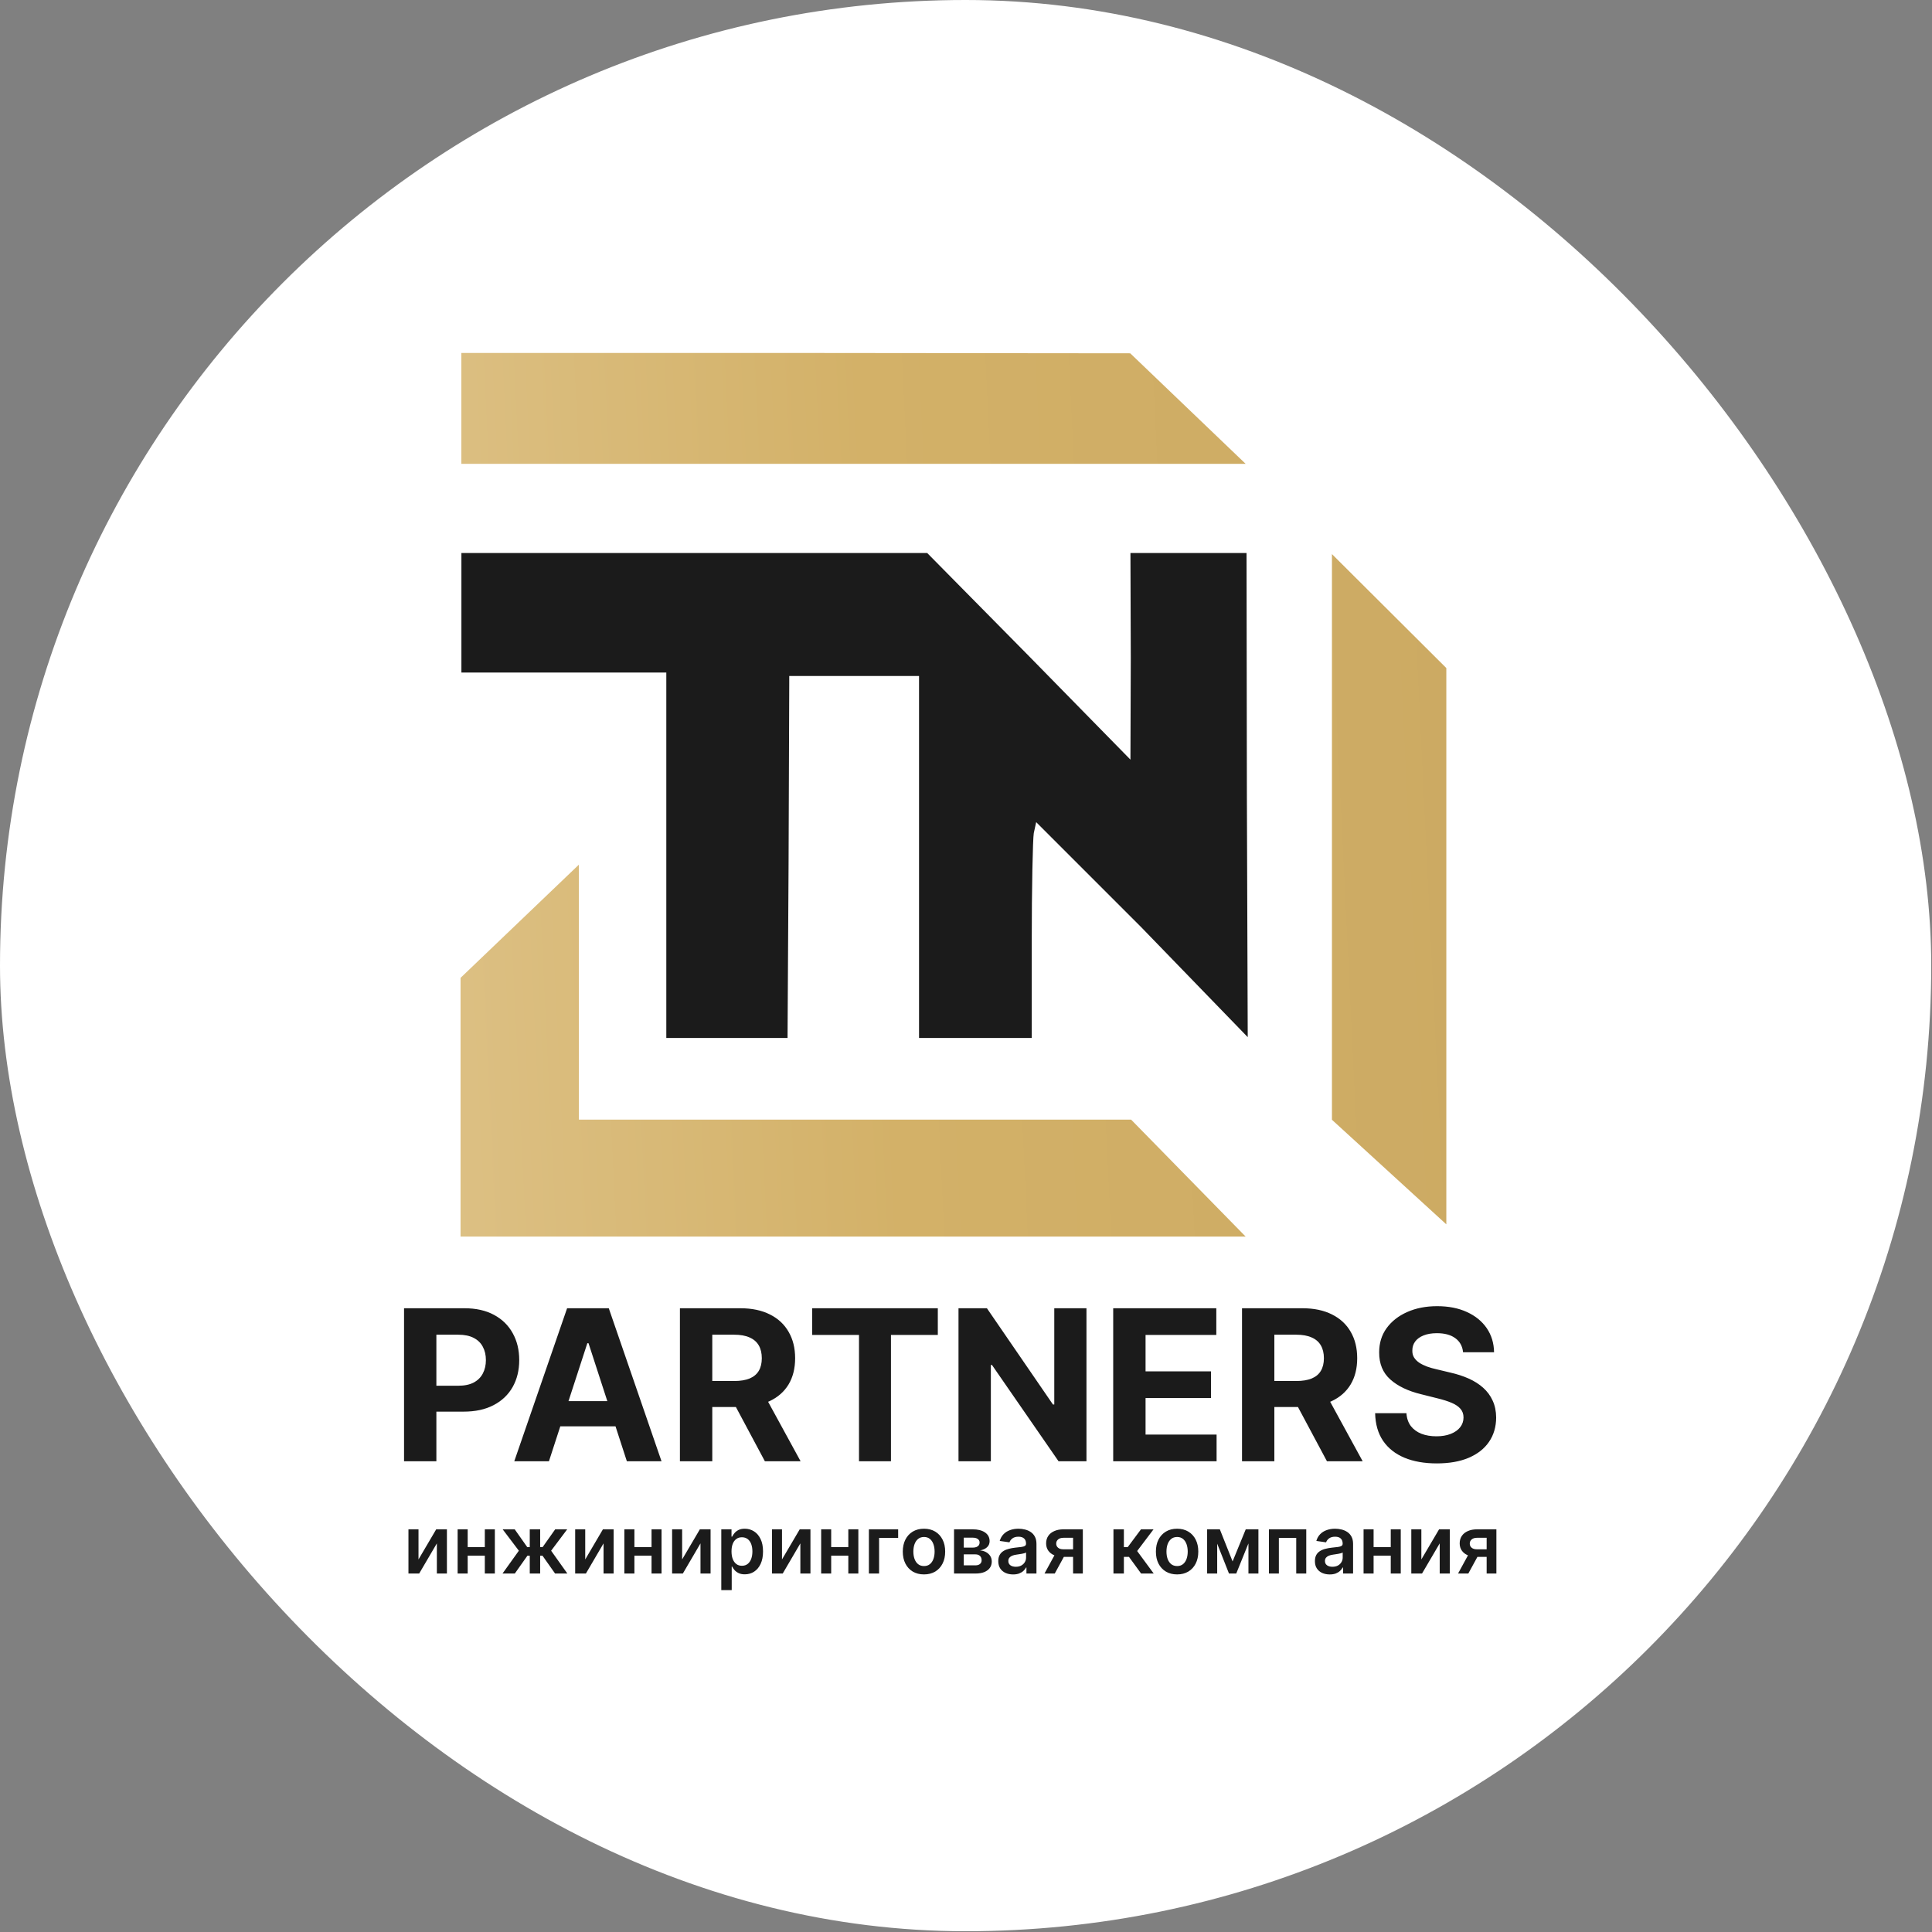
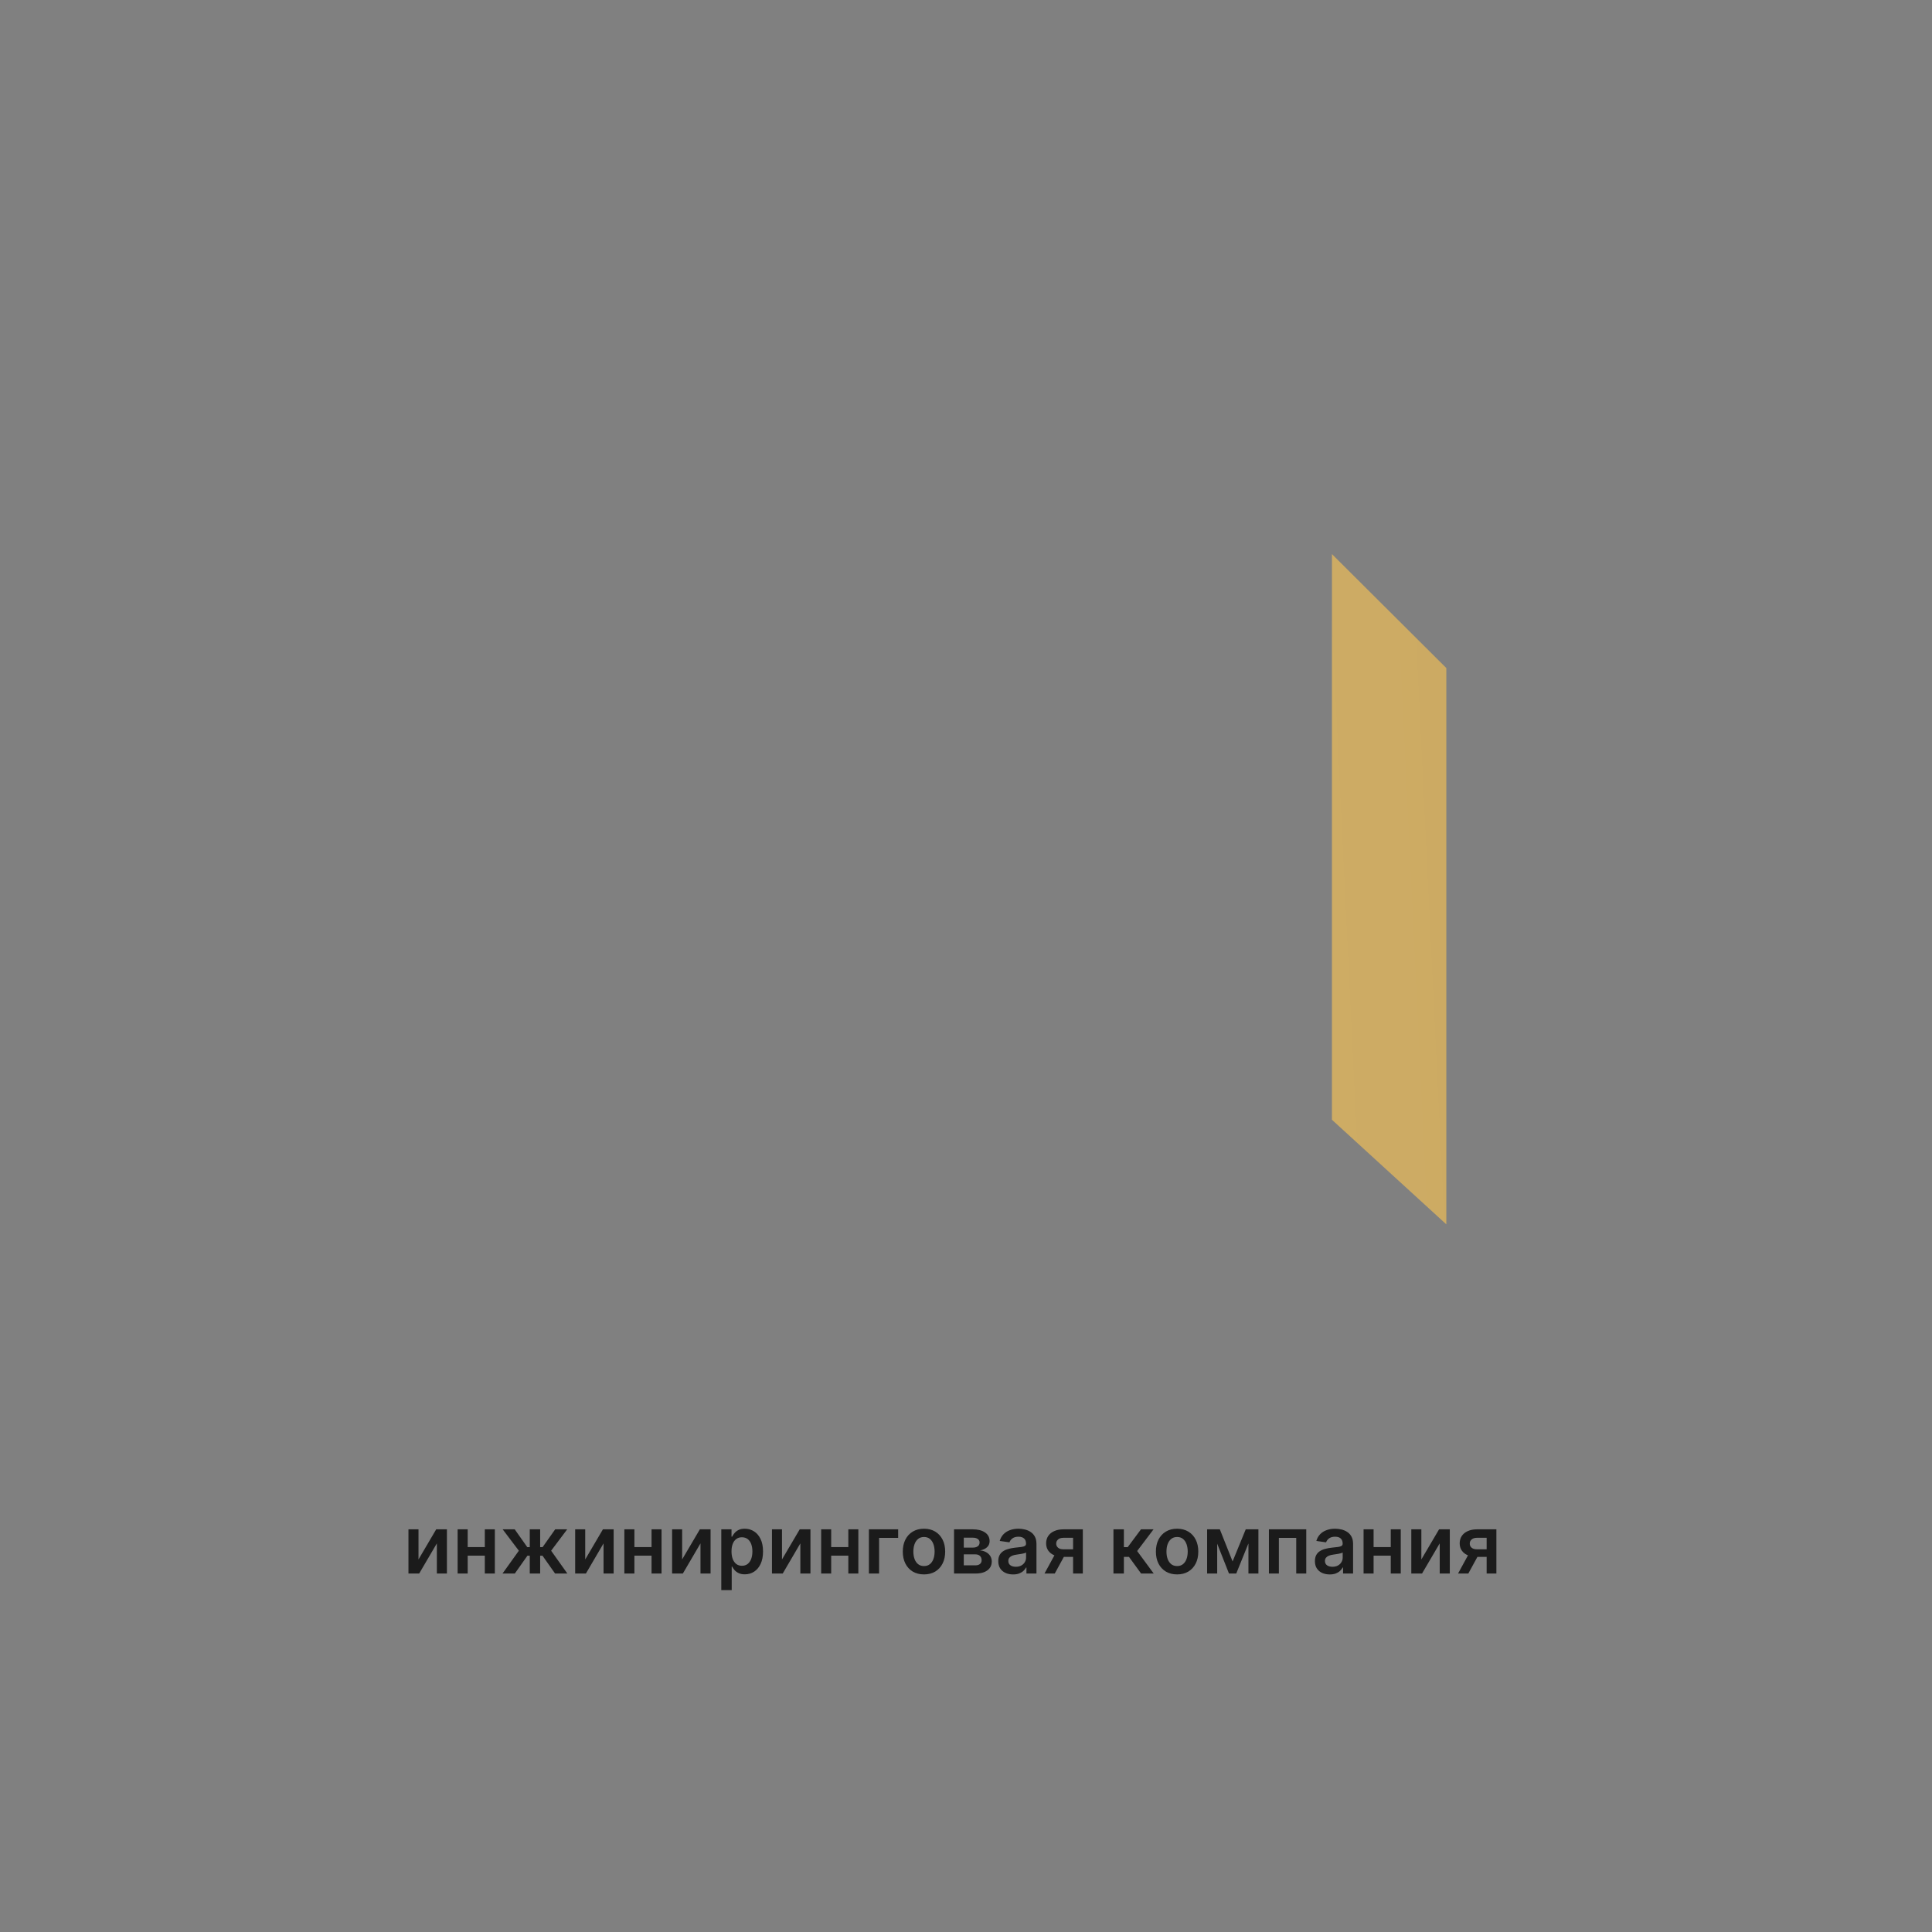
<svg xmlns="http://www.w3.org/2000/svg" width="68" height="68" viewBox="0 0 68 68" fill="none">
  <rect x="0" y="0" width="68" height="68" fill="#808080" stroke="none" />
-   <rect width="67.973" height="67.973" rx="33.986" fill="white" />
-   <path d="M14.221 51.431V46.046H16.345C16.753 46.046 17.102 46.124 17.389 46.28C17.676 46.434 17.895 46.649 18.046 46.924C18.199 47.198 18.275 47.513 18.275 47.871C18.275 48.229 18.198 48.544 18.044 48.818C17.889 49.091 17.666 49.304 17.373 49.456C17.082 49.609 16.73 49.685 16.316 49.685H14.962V48.773H16.132C16.351 48.773 16.532 48.735 16.674 48.66C16.817 48.583 16.924 48.477 16.994 48.342C17.066 48.205 17.102 48.048 17.102 47.871C17.102 47.692 17.066 47.536 16.994 47.403C16.924 47.268 16.817 47.164 16.674 47.09C16.53 47.015 16.348 46.977 16.127 46.977H15.359V51.431H14.221ZM19.321 51.431H18.101L19.96 46.046H21.427L23.283 51.431H22.063L20.714 47.277H20.672L19.321 51.431ZM19.245 49.315H22.126V50.203H19.245V49.315ZM23.931 51.431V46.046H26.056C26.463 46.046 26.81 46.119 27.097 46.264C27.387 46.408 27.606 46.612 27.757 46.877C27.91 47.14 27.986 47.449 27.986 47.805C27.986 48.163 27.909 48.471 27.755 48.728C27.6 48.984 27.377 49.18 27.084 49.317C26.793 49.454 26.441 49.522 26.027 49.522H24.605V48.607H25.843C26.06 48.607 26.241 48.577 26.385 48.518C26.528 48.458 26.635 48.369 26.706 48.25C26.777 48.13 26.813 47.982 26.813 47.805C26.813 47.627 26.777 47.476 26.706 47.353C26.635 47.23 26.527 47.137 26.382 47.074C26.238 47.009 26.057 46.977 25.838 46.977H25.07V51.431H23.931ZM26.84 48.981L28.178 51.431H26.921L25.612 48.981H26.84ZM28.585 46.985V46.046H33.008V46.985H31.359V51.431H30.234V46.985H28.585ZM38.24 46.046V51.431H37.257L34.914 48.042H34.875V51.431H33.736V46.046H34.736L37.06 49.433H37.107V46.046H38.24ZM39.181 51.431V46.046H42.81V46.985H40.32V48.268H42.623V49.207H40.32V50.492H42.82V51.431H39.181ZM43.715 51.431V46.046H45.839C46.246 46.046 46.593 46.119 46.881 46.264C47.17 46.408 47.39 46.612 47.541 46.877C47.693 47.14 47.769 47.449 47.769 47.805C47.769 48.163 47.692 48.471 47.538 48.728C47.384 48.984 47.16 49.18 46.867 49.317C46.577 49.454 46.224 49.522 45.81 49.522H44.388V48.607H45.626C45.844 48.607 46.024 48.577 46.168 48.518C46.312 48.458 46.419 48.369 46.489 48.25C46.561 48.13 46.597 47.982 46.597 47.805C46.597 47.627 46.561 47.476 46.489 47.353C46.419 47.23 46.311 47.137 46.165 47.074C46.022 47.009 45.84 46.977 45.621 46.977H44.853V51.431H43.715ZM46.623 48.981L47.961 51.431H46.704L45.395 48.981H46.623ZM51.495 47.595C51.474 47.383 51.384 47.218 51.224 47.101C51.065 46.983 50.848 46.924 50.575 46.924C50.389 46.924 50.232 46.951 50.104 47.003C49.976 47.054 49.878 47.125 49.81 47.216C49.743 47.307 49.71 47.411 49.71 47.526C49.706 47.623 49.726 47.707 49.77 47.779C49.816 47.851 49.878 47.913 49.957 47.966C50.036 48.017 50.127 48.061 50.23 48.1C50.334 48.137 50.444 48.168 50.562 48.194L51.045 48.31C51.28 48.363 51.496 48.433 51.692 48.52C51.889 48.608 52.059 48.716 52.202 48.844C52.346 48.972 52.458 49.123 52.536 49.296C52.617 49.47 52.658 49.669 52.66 49.893C52.658 50.222 52.574 50.508 52.407 50.75C52.243 50.99 52.004 51.177 51.692 51.31C51.382 51.442 51.008 51.507 50.57 51.507C50.135 51.507 49.756 51.441 49.434 51.308C49.113 51.174 48.862 50.977 48.682 50.716C48.503 50.453 48.409 50.128 48.4 49.74H49.502C49.514 49.921 49.566 50.072 49.657 50.193C49.75 50.312 49.874 50.402 50.028 50.464C50.184 50.523 50.36 50.553 50.556 50.553C50.749 50.553 50.917 50.525 51.059 50.469C51.202 50.413 51.314 50.335 51.393 50.235C51.471 50.135 51.511 50.02 51.511 49.89C51.511 49.769 51.475 49.668 51.403 49.585C51.333 49.503 51.23 49.433 51.093 49.375C50.958 49.317 50.792 49.265 50.596 49.217L50.01 49.07C49.556 48.959 49.197 48.787 48.934 48.552C48.671 48.317 48.541 48.001 48.542 47.603C48.541 47.277 48.627 46.992 48.803 46.748C48.98 46.505 49.222 46.314 49.531 46.178C49.84 46.041 50.19 45.973 50.583 45.973C50.982 45.973 51.331 46.041 51.629 46.178C51.929 46.314 52.162 46.505 52.329 46.748C52.495 46.992 52.581 47.274 52.586 47.595H51.495Z" fill="#1B1B1B" />
  <path d="M14.73 54.887L15.353 53.827H15.73V55.383H15.376V54.322L14.754 55.383H14.376V53.827H14.73V54.887ZM17.177 54.453V54.754H16.348V54.453H17.177ZM16.461 53.827V55.383H16.107V53.827H16.461ZM17.417 53.827V55.383H17.064V53.827H17.417ZM17.687 55.383L18.262 54.58L17.692 53.827H18.116L18.558 54.454H18.646V53.827H19.012V54.454H19.098L19.541 53.827H19.964L19.398 54.58L19.969 55.383H19.537L19.094 54.755H19.012V55.383H18.646V54.755H18.564L18.12 55.383H17.687ZM20.598 54.887L21.221 53.827H21.598V55.383H21.243V54.322L20.622 55.383H20.244V53.827H20.598V54.887ZM23.044 54.453V54.754H22.215V54.453H23.044ZM22.329 53.827V55.383H21.975V53.827H22.329ZM23.284 53.827V55.383H22.932V53.827H23.284ZM24.009 54.887L24.633 53.827H25.01V55.383H24.655V54.322L24.034 55.383H23.656V53.827H24.009V54.887ZM25.387 55.967V53.827H25.747V54.084H25.769C25.788 54.046 25.814 54.006 25.849 53.964C25.883 53.92 25.93 53.883 25.989 53.853C26.047 53.822 26.122 53.806 26.214 53.806C26.334 53.806 26.442 53.837 26.539 53.899C26.636 53.959 26.713 54.05 26.77 54.169C26.828 54.288 26.856 54.434 26.856 54.607C26.856 54.778 26.828 54.923 26.772 55.043C26.716 55.163 26.64 55.254 26.543 55.317C26.447 55.38 26.337 55.411 26.215 55.411C26.125 55.411 26.052 55.396 25.993 55.366C25.934 55.337 25.887 55.301 25.851 55.259C25.816 55.216 25.788 55.176 25.769 55.138H25.754V55.967H25.387ZM25.747 54.605C25.747 54.706 25.761 54.794 25.789 54.87C25.818 54.945 25.86 55.005 25.914 55.047C25.968 55.089 26.035 55.11 26.112 55.11C26.194 55.11 26.261 55.088 26.316 55.045C26.371 55.001 26.412 54.941 26.44 54.866C26.468 54.789 26.482 54.702 26.482 54.605C26.482 54.508 26.468 54.423 26.441 54.348C26.413 54.273 26.372 54.214 26.317 54.171C26.262 54.129 26.194 54.107 26.112 54.107C26.034 54.107 25.967 54.128 25.913 54.169C25.858 54.211 25.816 54.268 25.788 54.343C25.76 54.417 25.747 54.504 25.747 54.605ZM27.524 54.887L28.148 53.827H28.525V55.383H28.17V54.322L27.549 55.383H27.171V53.827H27.524V54.887ZM29.971 54.453V54.754H29.142V54.453H29.971ZM29.255 53.827V55.383H28.902V53.827H29.255ZM30.211 53.827V55.383H29.858V53.827H30.211ZM31.612 53.827V54.128H30.941V55.383H30.582V53.827H31.612ZM32.521 55.414C32.369 55.414 32.238 55.38 32.126 55.314C32.015 55.247 31.928 55.153 31.867 55.033C31.806 54.913 31.775 54.772 31.775 54.611C31.775 54.45 31.806 54.309 31.867 54.188C31.928 54.068 32.015 53.974 32.126 53.907C32.238 53.84 32.369 53.806 32.521 53.806C32.673 53.806 32.805 53.84 32.917 53.907C33.028 53.974 33.114 54.068 33.175 54.188C33.237 54.309 33.267 54.45 33.267 54.611C33.267 54.772 33.237 54.913 33.175 55.033C33.114 55.153 33.028 55.247 32.917 55.314C32.805 55.38 32.673 55.414 32.521 55.414ZM32.523 55.12C32.606 55.12 32.675 55.097 32.73 55.052C32.786 55.006 32.827 54.945 32.854 54.868C32.882 54.791 32.895 54.705 32.895 54.61C32.895 54.515 32.882 54.429 32.854 54.352C32.827 54.274 32.786 54.212 32.73 54.166C32.675 54.12 32.606 54.097 32.523 54.097C32.439 54.097 32.369 54.12 32.313 54.166C32.257 54.212 32.216 54.274 32.188 54.352C32.161 54.429 32.147 54.515 32.147 54.61C32.147 54.705 32.161 54.791 32.188 54.868C32.216 54.945 32.257 55.006 32.313 55.052C32.369 55.097 32.439 55.12 32.523 55.12ZM33.579 55.383V53.827H34.233C34.417 53.827 34.563 53.864 34.669 53.937C34.777 54.011 34.831 54.114 34.831 54.245C34.831 54.332 34.8 54.404 34.739 54.459C34.679 54.514 34.597 54.551 34.493 54.57C34.575 54.576 34.647 54.597 34.708 54.631C34.77 54.666 34.819 54.711 34.854 54.767C34.889 54.823 34.907 54.888 34.907 54.961C34.907 55.047 34.884 55.121 34.839 55.185C34.794 55.248 34.729 55.297 34.643 55.332C34.558 55.366 34.455 55.383 34.333 55.383H33.579ZM33.922 55.095H34.333C34.401 55.095 34.454 55.079 34.492 55.047C34.531 55.015 34.55 54.971 34.55 54.915C34.55 54.851 34.531 54.801 34.492 54.764C34.454 54.727 34.401 54.709 34.333 54.709H33.922V55.095ZM33.922 54.471H34.24C34.29 54.471 34.333 54.464 34.368 54.45C34.404 54.435 34.432 54.414 34.451 54.388C34.469 54.361 34.479 54.329 34.479 54.292C34.479 54.239 34.457 54.197 34.413 54.166C34.37 54.136 34.31 54.121 34.233 54.121H33.922V54.471ZM35.657 55.415C35.559 55.415 35.47 55.397 35.391 55.362C35.313 55.326 35.25 55.274 35.204 55.204C35.159 55.135 35.136 55.049 35.136 54.947C35.136 54.859 35.153 54.786 35.185 54.729C35.218 54.671 35.262 54.625 35.318 54.591C35.374 54.556 35.437 54.53 35.508 54.513C35.578 54.495 35.652 54.481 35.727 54.473C35.819 54.464 35.893 54.455 35.949 54.448C36.006 54.44 36.047 54.428 36.073 54.411C36.099 54.395 36.113 54.369 36.113 54.333V54.327C36.113 54.251 36.09 54.192 36.045 54.15C35.999 54.108 35.934 54.087 35.849 54.087C35.759 54.087 35.688 54.107 35.635 54.146C35.583 54.185 35.548 54.231 35.53 54.285L35.187 54.236C35.214 54.142 35.259 54.062 35.321 53.999C35.383 53.935 35.459 53.887 35.549 53.855C35.639 53.823 35.738 53.806 35.847 53.806C35.922 53.806 35.997 53.815 36.071 53.833C36.145 53.85 36.213 53.879 36.275 53.92C36.336 53.96 36.386 54.014 36.423 54.083C36.461 54.152 36.48 54.238 36.48 54.342V55.383H36.127V55.17H36.115C36.092 55.213 36.061 55.254 36.02 55.291C35.98 55.328 35.93 55.358 35.869 55.382C35.809 55.404 35.739 55.415 35.657 55.415ZM35.753 55.145C35.827 55.145 35.89 55.131 35.944 55.102C35.998 55.072 36.04 55.033 36.069 54.984C36.099 54.935 36.114 54.883 36.114 54.825V54.642C36.102 54.651 36.083 54.66 36.055 54.668C36.028 54.676 35.997 54.683 35.964 54.689C35.93 54.695 35.896 54.701 35.863 54.705C35.83 54.71 35.801 54.714 35.777 54.718C35.722 54.725 35.673 54.737 35.63 54.754C35.587 54.771 35.553 54.795 35.528 54.825C35.503 54.855 35.49 54.893 35.49 54.941C35.49 55.008 35.515 55.059 35.564 55.094C35.614 55.128 35.676 55.145 35.753 55.145ZM37.769 55.383V54.125H37.436C37.352 54.125 37.287 54.144 37.242 54.183C37.197 54.223 37.174 54.271 37.175 54.329C37.174 54.388 37.196 54.435 37.239 54.473C37.282 54.511 37.344 54.53 37.424 54.53H37.884V54.798H37.424C37.3 54.798 37.193 54.778 37.102 54.739C37.011 54.7 36.942 54.644 36.893 54.573C36.844 54.501 36.82 54.417 36.82 54.321C36.82 54.221 36.845 54.134 36.894 54.061C36.944 53.986 37.015 53.929 37.107 53.889C37.2 53.847 37.309 53.827 37.436 53.827H38.112V55.383H37.769ZM36.763 55.383L37.198 54.585H37.56L37.124 55.383H36.763ZM39.19 55.383V53.827H39.557V54.455H39.691L40.159 53.827H40.601L40.024 54.591L40.607 55.383H40.163L39.736 54.797H39.557V55.383H39.19ZM41.43 55.414C41.278 55.414 41.146 55.38 41.035 55.314C40.923 55.247 40.837 55.153 40.775 55.033C40.714 54.913 40.684 54.772 40.684 54.611C40.684 54.45 40.714 54.309 40.775 54.188C40.837 54.068 40.923 53.974 41.035 53.907C41.146 53.84 41.278 53.806 41.43 53.806C41.582 53.806 41.714 53.84 41.825 53.907C41.937 53.974 42.023 54.068 42.084 54.188C42.145 54.309 42.176 54.45 42.176 54.611C42.176 54.772 42.145 54.913 42.084 55.033C42.023 55.153 41.937 55.247 41.825 55.314C41.714 55.38 41.582 55.414 41.43 55.414ZM41.432 55.12C41.514 55.12 41.583 55.097 41.639 55.052C41.694 55.006 41.736 54.945 41.763 54.868C41.79 54.791 41.804 54.705 41.804 54.61C41.804 54.515 41.79 54.429 41.763 54.352C41.736 54.274 41.694 54.212 41.639 54.166C41.583 54.12 41.514 54.097 41.432 54.097C41.348 54.097 41.277 54.12 41.221 54.166C41.166 54.212 41.124 54.274 41.096 54.352C41.069 54.429 41.056 54.515 41.056 54.61C41.056 54.705 41.069 54.791 41.096 54.868C41.124 54.945 41.166 55.006 41.221 55.052C41.277 55.097 41.348 55.12 41.432 55.12ZM43.383 54.957L43.846 53.827H44.142L43.512 55.383H43.256L42.641 53.827H42.934L43.383 54.957ZM42.841 53.827V55.383H42.487V53.827H42.841ZM43.941 55.383V53.827H44.292V55.383H43.941ZM44.662 55.383V53.827H45.976V55.383H45.623V54.128H45.012V55.383H44.662ZM46.802 55.415C46.703 55.415 46.614 55.397 46.535 55.362C46.457 55.326 46.395 55.274 46.349 55.204C46.303 55.135 46.281 55.049 46.281 54.947C46.281 54.859 46.297 54.786 46.329 54.729C46.362 54.671 46.406 54.625 46.462 54.591C46.518 54.556 46.581 54.53 46.652 54.513C46.723 54.495 46.796 54.481 46.872 54.473C46.963 54.464 47.037 54.455 47.094 54.448C47.15 54.44 47.191 54.428 47.217 54.411C47.244 54.395 47.257 54.369 47.257 54.333V54.327C47.257 54.251 47.234 54.192 47.189 54.15C47.144 54.108 47.078 54.087 46.993 54.087C46.903 54.087 46.832 54.107 46.779 54.146C46.727 54.185 46.692 54.231 46.674 54.285L46.331 54.236C46.358 54.142 46.403 54.062 46.465 53.999C46.527 53.935 46.603 53.887 46.693 53.855C46.783 53.823 46.882 53.806 46.991 53.806C47.066 53.806 47.141 53.815 47.215 53.833C47.289 53.85 47.357 53.879 47.419 53.92C47.48 53.96 47.53 54.014 47.567 54.083C47.605 54.152 47.624 54.238 47.624 54.342V55.383H47.271V55.17H47.259C47.236 55.213 47.205 55.254 47.164 55.291C47.125 55.328 47.074 55.358 47.014 55.382C46.953 55.404 46.883 55.415 46.802 55.415ZM46.897 55.145C46.971 55.145 47.034 55.131 47.089 55.102C47.143 55.072 47.184 55.033 47.213 54.984C47.243 54.935 47.258 54.883 47.258 54.825V54.642C47.246 54.651 47.227 54.66 47.199 54.668C47.172 54.676 47.142 54.683 47.108 54.689C47.074 54.695 47.041 54.701 47.007 54.705C46.974 54.71 46.946 54.714 46.921 54.718C46.867 54.725 46.818 54.737 46.774 54.754C46.731 54.771 46.697 54.795 46.672 54.825C46.647 54.855 46.634 54.893 46.634 54.941C46.634 55.008 46.659 55.059 46.708 55.094C46.758 55.128 46.821 55.145 46.897 55.145ZM49.062 54.453V54.754H48.233V54.453H49.062ZM48.346 53.827V55.383H47.993V53.827H48.346ZM49.302 53.827V55.383H48.95V53.827H49.302ZM50.027 54.887L50.651 53.827H51.028V55.383H50.673V54.322L50.051 55.383H49.673V53.827H50.027V54.887ZM52.325 55.383V54.125H51.992C51.908 54.125 51.843 54.144 51.798 54.183C51.752 54.223 51.73 54.271 51.731 54.329C51.73 54.388 51.751 54.435 51.795 54.473C51.838 54.511 51.9 54.53 51.98 54.53H52.44V54.798H51.98C51.856 54.798 51.748 54.778 51.658 54.739C51.567 54.7 51.498 54.644 51.449 54.573C51.4 54.501 51.376 54.417 51.376 54.321C51.376 54.221 51.401 54.134 51.45 54.061C51.5 53.986 51.571 53.929 51.663 53.889C51.755 53.847 51.865 53.827 51.992 53.827H52.668V55.383H52.325ZM51.319 55.383L51.754 54.585H52.116L51.68 55.383H51.319Z" fill="#1B1B1B" />
-   <path d="M27.944 12.423L39.78 12.435L43.843 16.326H29.945H16.238V12.423H27.944Z" fill="url(#paint0_linear_505_291)" />
  <path d="M46.88 39.412V19.502L50.906 23.513V43.093L46.88 39.412Z" fill="url(#paint1_linear_505_291)" />
-   <path d="M16.21 34.417L20.375 30.433V39.407H39.811L43.843 43.524H16.21V34.417Z" fill="url(#paint2_linear_505_291)" />
-   <path d="M16.24 21.569V23.672H19.846H23.452V30.103V36.534H25.591H27.719L27.755 30.428C27.767 27.074 27.779 24.213 27.779 24.057V23.792H30.063H32.347V30.163V36.534H34.33H36.314V33.12C36.314 31.245 36.35 29.538 36.386 29.322L36.47 28.937L40.172 32.639L43.916 36.504L43.886 27.963L43.874 19.465H41.831H39.788L39.8 23.155L39.788 26.737L36.218 23.095L32.635 19.465H24.438H16.24V21.569Z" fill="#1B1B1B" />
  <defs>
    <linearGradient id="paint0_linear_505_291" x1="51.741" y1="31.337" x2="11.128" y2="33.297" gradientUnits="userSpaceOnUse">
      <stop stop-color="#CCAA63" />
      <stop offset="0.505" stop-color="#D3B168" />
      <stop offset="1" stop-color="#DFC48B" />
    </linearGradient>
    <linearGradient id="paint1_linear_505_291" x1="51.741" y1="31.337" x2="11.128" y2="33.297" gradientUnits="userSpaceOnUse">
      <stop stop-color="#CCAA63" />
      <stop offset="0.505" stop-color="#D3B168" />
      <stop offset="1" stop-color="#DFC48B" />
    </linearGradient>
    <linearGradient id="paint2_linear_505_291" x1="51.741" y1="31.337" x2="11.128" y2="33.297" gradientUnits="userSpaceOnUse">
      <stop stop-color="#CCAA63" />
      <stop offset="0.505" stop-color="#D3B168" />
      <stop offset="1" stop-color="#DFC48B" />
    </linearGradient>
  </defs>
</svg>